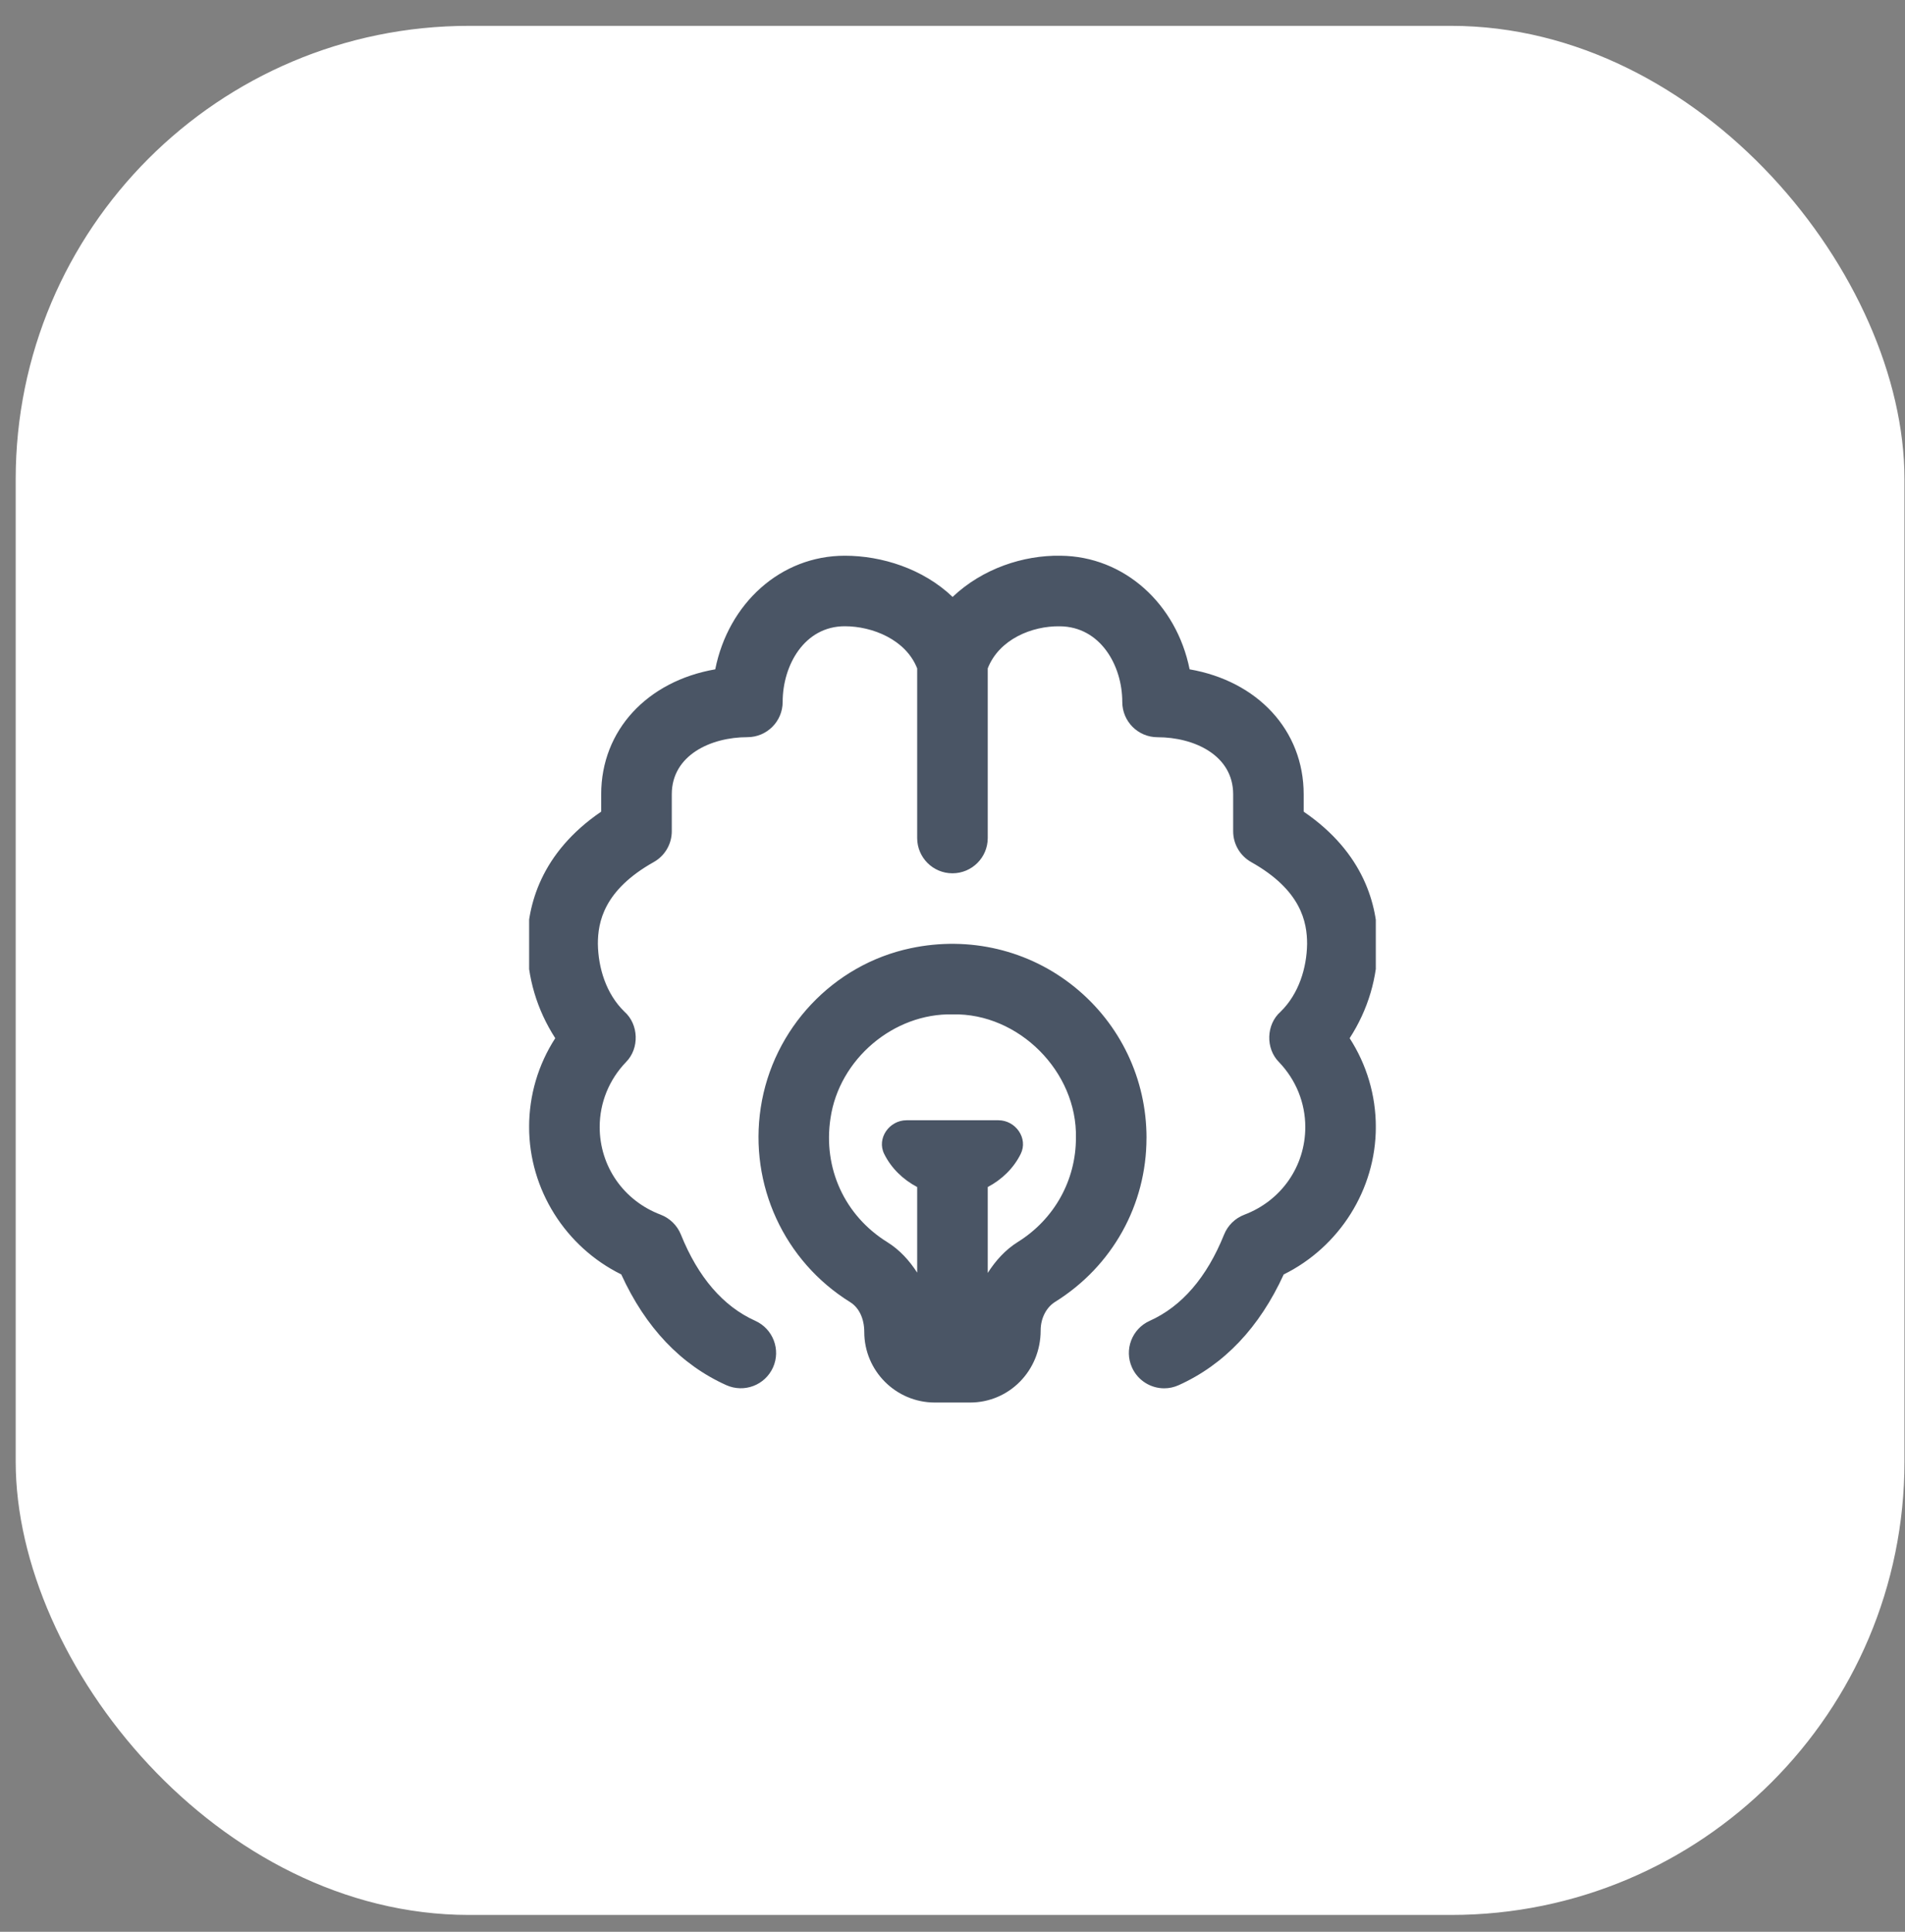
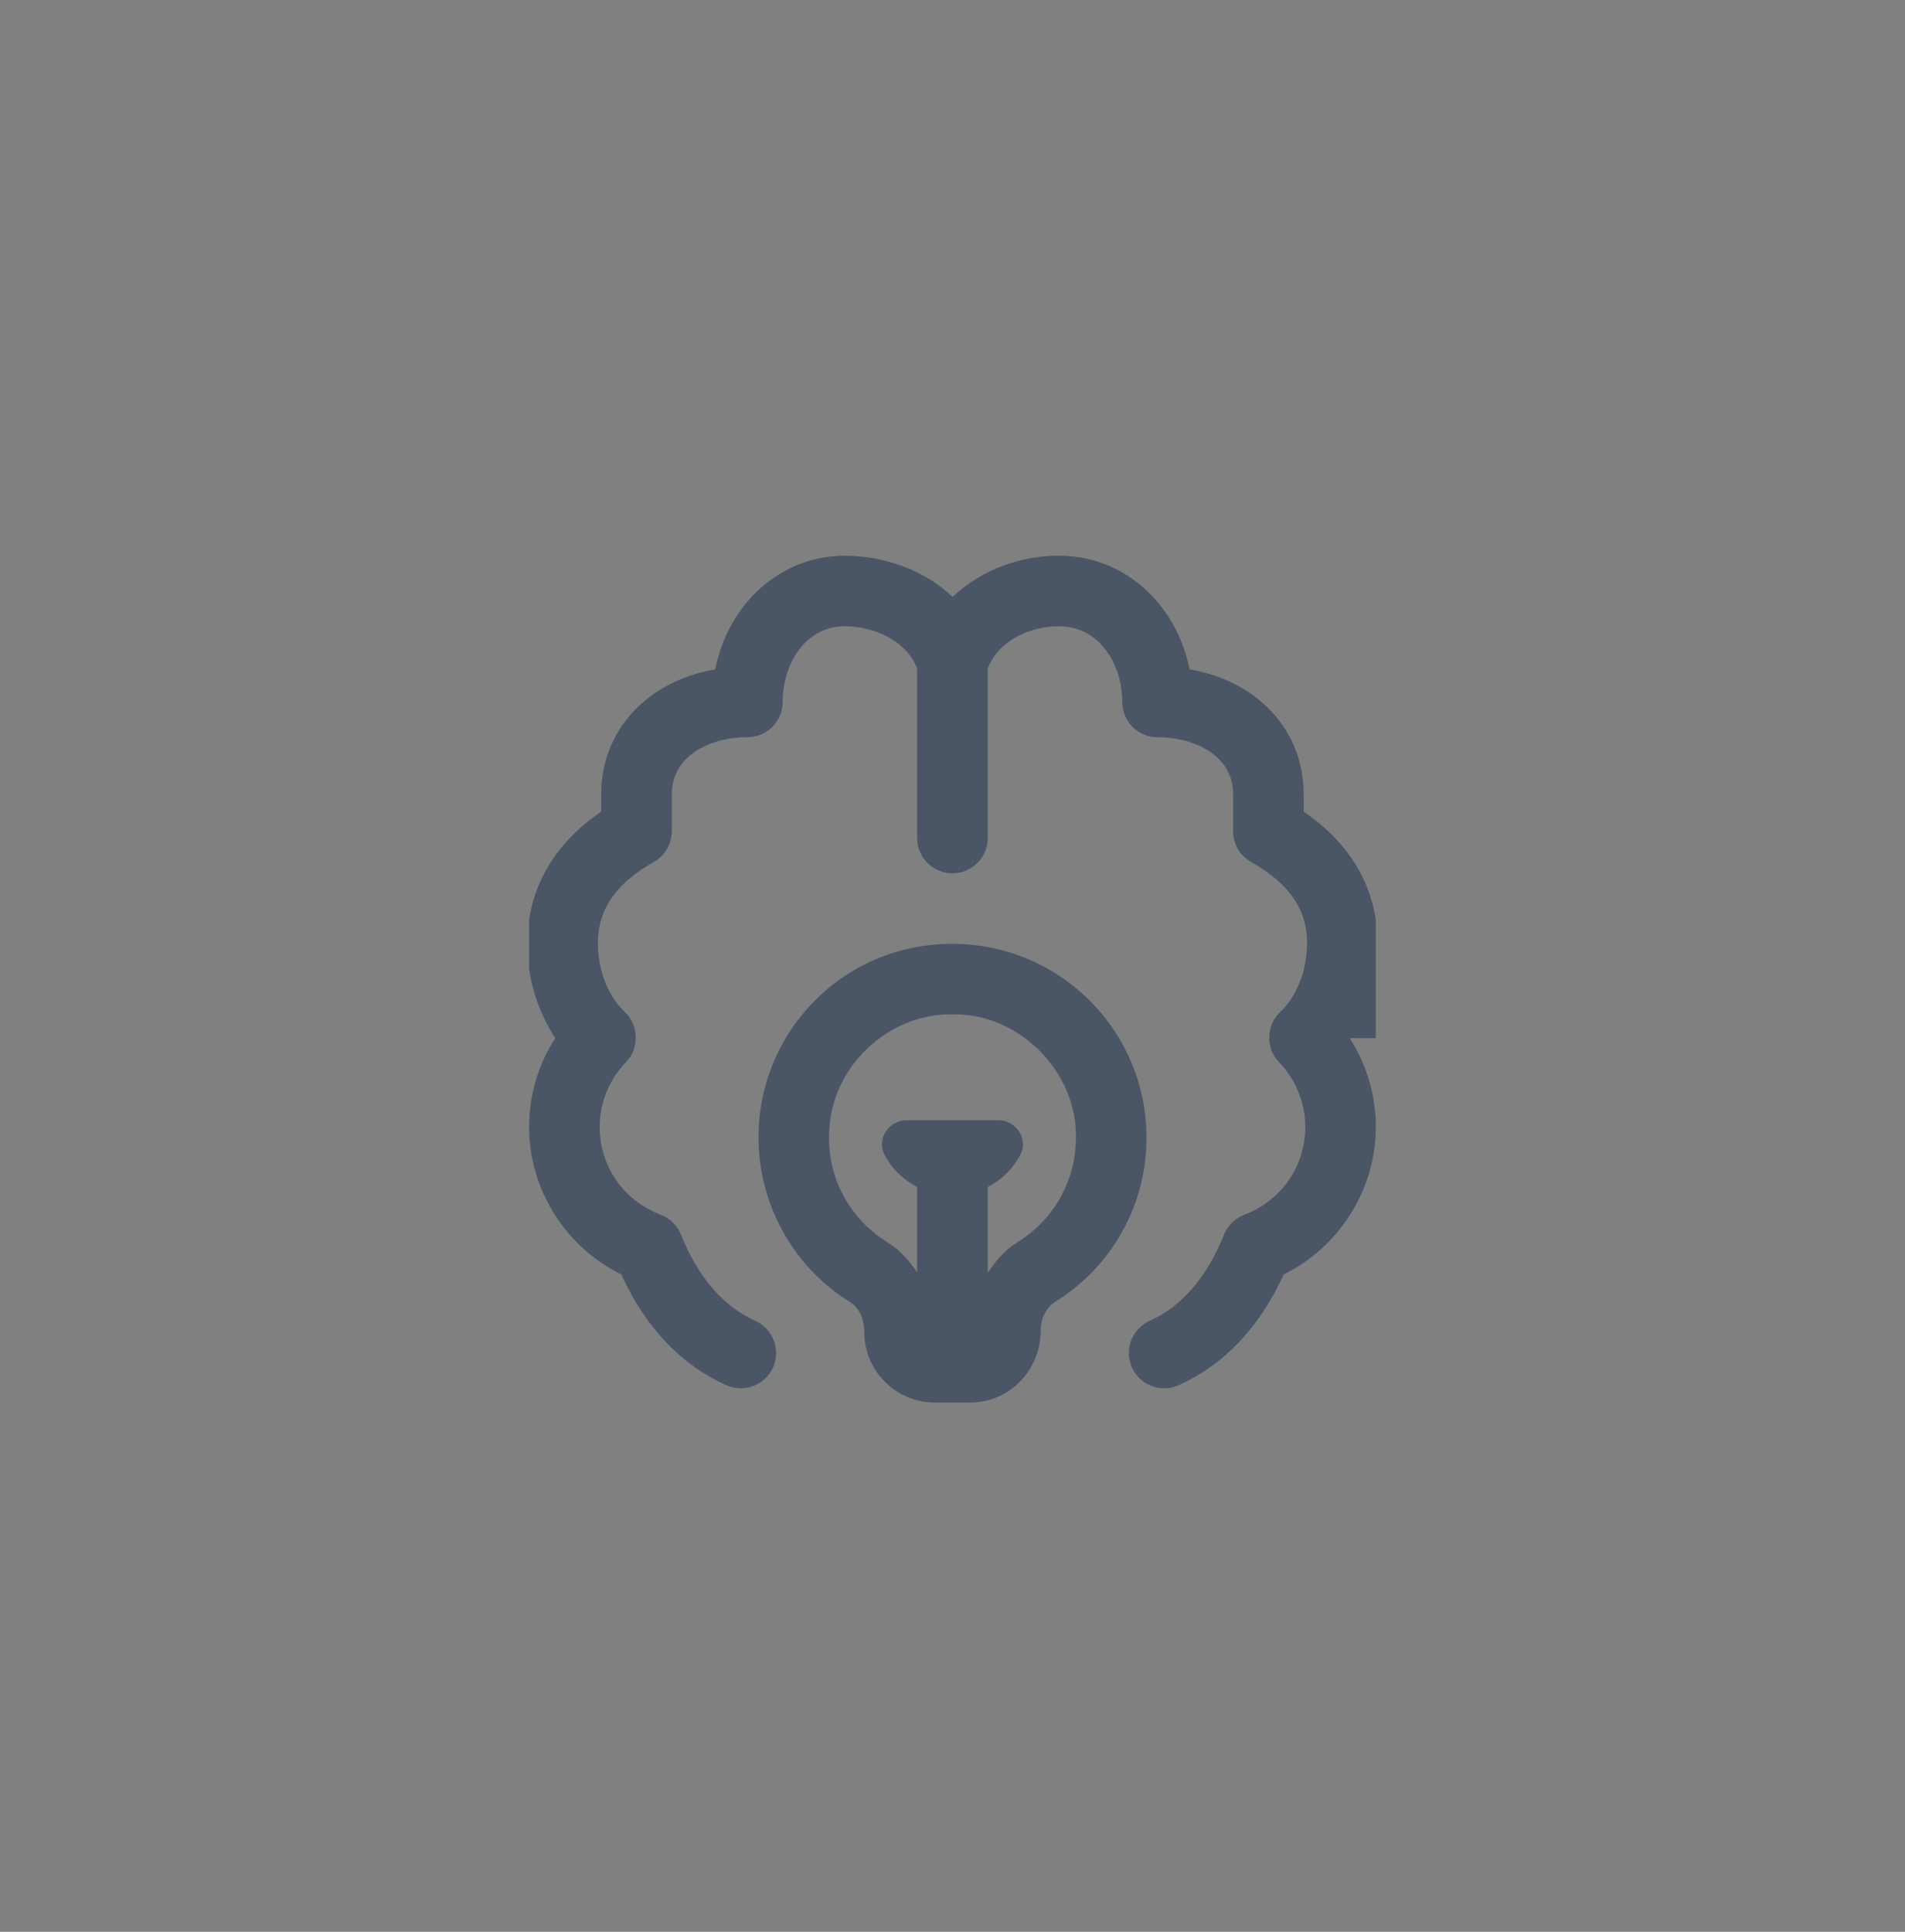
<svg xmlns="http://www.w3.org/2000/svg" width="72" height="73" viewBox="0 0 72 73" fill="none">
  <rect x="0" y="0" width="72" height="73" fill="#808080" stroke="none" />
-   <rect x="0.593" y="0.977" width="71.387" height="71.387" rx="17.133" fill="white" />
  <g clip-path="url(#clip0_4308_872)">
-     <path d="M51.01 39.232C51.653 40.228 52 41.387 52 42.588C52 44.951 50.622 47.121 48.518 48.16C47.601 50.165 46.266 51.572 44.546 52.345C44.369 52.425 44.184 52.463 44.001 52.463C43.492 52.463 43.006 52.169 42.784 51.676C42.481 51.004 42.781 50.215 43.453 49.913C44.666 49.368 45.613 48.271 46.265 46.652C46.404 46.307 46.681 46.036 47.029 45.903C48.429 45.373 49.334 44.072 49.334 42.589C49.334 41.676 48.981 40.805 48.34 40.136C47.826 39.621 47.854 38.712 48.4 38.231C49.088 37.559 49.389 36.581 49.402 35.668C49.402 34.851 49.184 33.64 47.289 32.577C46.869 32.341 46.608 31.896 46.608 31.415V30.017C46.608 28.535 45.128 27.859 43.75 27.859C43.013 27.859 42.417 27.263 42.417 26.525C42.417 25.149 41.59 23.68 40.057 23.667C39.005 23.649 37.762 24.157 37.332 25.257V31.668C37.332 32.405 36.734 33.001 35.998 33.001C35.262 33.001 34.665 32.405 34.665 31.668V25.259C34.237 24.169 32.973 23.665 31.93 23.665C30.404 23.665 29.581 25.137 29.581 26.524C29.581 27.261 28.984 27.857 28.248 27.857C26.872 27.857 25.39 28.533 25.39 30.016V31.413C25.39 31.895 25.13 32.34 24.709 32.576C22.816 33.639 22.597 34.849 22.597 35.667C22.61 36.58 22.91 37.559 23.6 38.229C24.145 38.712 24.173 39.619 23.66 40.135C23.018 40.803 22.665 41.675 22.665 42.588C22.665 44.071 23.569 45.372 24.969 45.901C25.317 46.035 25.594 46.305 25.734 46.651C26.386 48.269 27.333 49.367 28.546 49.912C29.217 50.215 29.518 51.003 29.216 51.675C28.913 52.347 28.126 52.644 27.453 52.344C25.732 51.571 24.397 50.164 23.481 48.159C21.374 47.121 19.998 44.951 19.998 42.587C19.998 41.385 20.342 40.228 20.986 39.232C20.293 38.157 19.929 36.937 19.929 35.667C19.929 34.219 20.434 32.233 22.722 30.671V30.016C22.722 27.588 24.474 25.737 27.033 25.293C27.529 22.805 29.502 21 31.93 21C33.329 21 34.888 21.492 36.004 22.557C37.137 21.483 38.681 20.977 40.078 21C42.497 21.02 44.465 22.825 44.962 25.293C47.521 25.737 49.273 27.589 49.273 30.017V30.672C51.562 32.235 52.068 34.22 52.068 35.668C52.068 36.939 51.705 38.159 51.01 39.233V39.232ZM43.332 43C43.332 45.531 42.041 47.848 39.881 49.195C39.542 49.405 39.332 49.82 39.332 50.272C39.332 51.803 38.136 53 36.665 53H35.332C33.861 53 32.665 51.804 32.665 50.333C32.665 49.819 32.461 49.411 32.133 49.207C29.634 47.656 28.308 44.772 28.753 41.855C29.208 38.872 31.485 36.451 34.42 35.832C36.633 35.363 38.89 35.9 40.617 37.301C42.344 38.701 43.333 40.777 43.333 42.999L43.332 43ZM40.665 43C40.721 40.5 38.501 38.277 36.009 38.332C33.773 38.281 31.716 40.025 31.389 42.257C31.101 44.145 31.924 45.939 33.537 46.94C34 47.227 34.369 47.633 34.665 48.091V44.857C34.132 44.575 33.686 44.148 33.418 43.605C33.128 43.019 33.609 42.333 34.264 42.333H37.733C38.388 42.333 38.869 43.019 38.578 43.605C38.31 44.148 37.865 44.575 37.332 44.857V48.103C37.63 47.637 38.001 47.225 38.469 46.933C39.845 46.075 40.665 44.605 40.665 43Z" fill="#4A5565" />
+     <path d="M51.01 39.232C51.653 40.228 52 41.387 52 42.588C52 44.951 50.622 47.121 48.518 48.16C47.601 50.165 46.266 51.572 44.546 52.345C44.369 52.425 44.184 52.463 44.001 52.463C43.492 52.463 43.006 52.169 42.784 51.676C42.481 51.004 42.781 50.215 43.453 49.913C44.666 49.368 45.613 48.271 46.265 46.652C46.404 46.307 46.681 46.036 47.029 45.903C48.429 45.373 49.334 44.072 49.334 42.589C49.334 41.676 48.981 40.805 48.34 40.136C47.826 39.621 47.854 38.712 48.4 38.231C49.088 37.559 49.389 36.581 49.402 35.668C49.402 34.851 49.184 33.64 47.289 32.577C46.869 32.341 46.608 31.896 46.608 31.415V30.017C46.608 28.535 45.128 27.859 43.75 27.859C43.013 27.859 42.417 27.263 42.417 26.525C42.417 25.149 41.59 23.68 40.057 23.667C39.005 23.649 37.762 24.157 37.332 25.257V31.668C37.332 32.405 36.734 33.001 35.998 33.001C35.262 33.001 34.665 32.405 34.665 31.668V25.259C34.237 24.169 32.973 23.665 31.93 23.665C30.404 23.665 29.581 25.137 29.581 26.524C29.581 27.261 28.984 27.857 28.248 27.857C26.872 27.857 25.39 28.533 25.39 30.016V31.413C25.39 31.895 25.13 32.34 24.709 32.576C22.816 33.639 22.597 34.849 22.597 35.667C22.61 36.58 22.91 37.559 23.6 38.229C24.145 38.712 24.173 39.619 23.66 40.135C23.018 40.803 22.665 41.675 22.665 42.588C22.665 44.071 23.569 45.372 24.969 45.901C25.317 46.035 25.594 46.305 25.734 46.651C26.386 48.269 27.333 49.367 28.546 49.912C29.217 50.215 29.518 51.003 29.216 51.675C28.913 52.347 28.126 52.644 27.453 52.344C25.732 51.571 24.397 50.164 23.481 48.159C21.374 47.121 19.998 44.951 19.998 42.587C19.998 41.385 20.342 40.228 20.986 39.232C20.293 38.157 19.929 36.937 19.929 35.667C19.929 34.219 20.434 32.233 22.722 30.671V30.016C22.722 27.588 24.474 25.737 27.033 25.293C27.529 22.805 29.502 21 31.93 21C33.329 21 34.888 21.492 36.004 22.557C37.137 21.483 38.681 20.977 40.078 21C42.497 21.02 44.465 22.825 44.962 25.293C47.521 25.737 49.273 27.589 49.273 30.017V30.672C51.562 32.235 52.068 34.22 52.068 35.668V39.232ZM43.332 43C43.332 45.531 42.041 47.848 39.881 49.195C39.542 49.405 39.332 49.82 39.332 50.272C39.332 51.803 38.136 53 36.665 53H35.332C33.861 53 32.665 51.804 32.665 50.333C32.665 49.819 32.461 49.411 32.133 49.207C29.634 47.656 28.308 44.772 28.753 41.855C29.208 38.872 31.485 36.451 34.42 35.832C36.633 35.363 38.89 35.9 40.617 37.301C42.344 38.701 43.333 40.777 43.333 42.999L43.332 43ZM40.665 43C40.721 40.5 38.501 38.277 36.009 38.332C33.773 38.281 31.716 40.025 31.389 42.257C31.101 44.145 31.924 45.939 33.537 46.94C34 47.227 34.369 47.633 34.665 48.091V44.857C34.132 44.575 33.686 44.148 33.418 43.605C33.128 43.019 33.609 42.333 34.264 42.333H37.733C38.388 42.333 38.869 43.019 38.578 43.605C38.31 44.148 37.865 44.575 37.332 44.857V48.103C37.63 47.637 38.001 47.225 38.469 46.933C39.845 46.075 40.665 44.605 40.665 43Z" fill="#4A5565" />
  </g>
  <defs>
    <clipPath id="clip0_4308_872">
      <rect width="32" height="32" fill="white" transform="translate(19.999 21)" />
    </clipPath>
  </defs>
</svg>